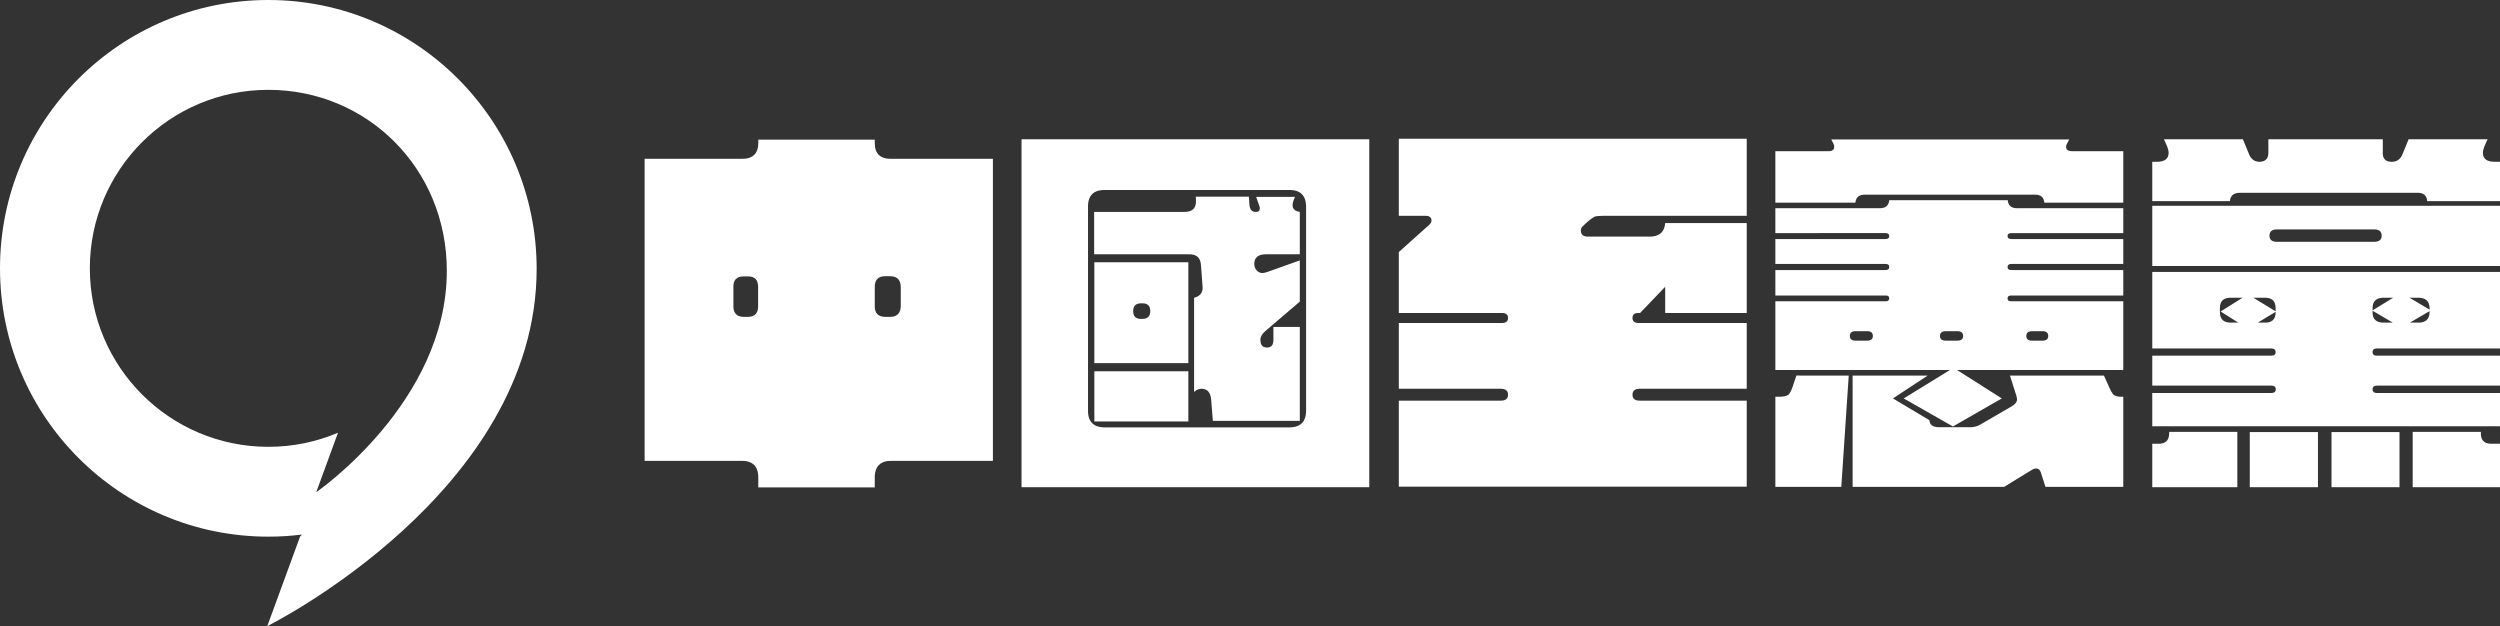
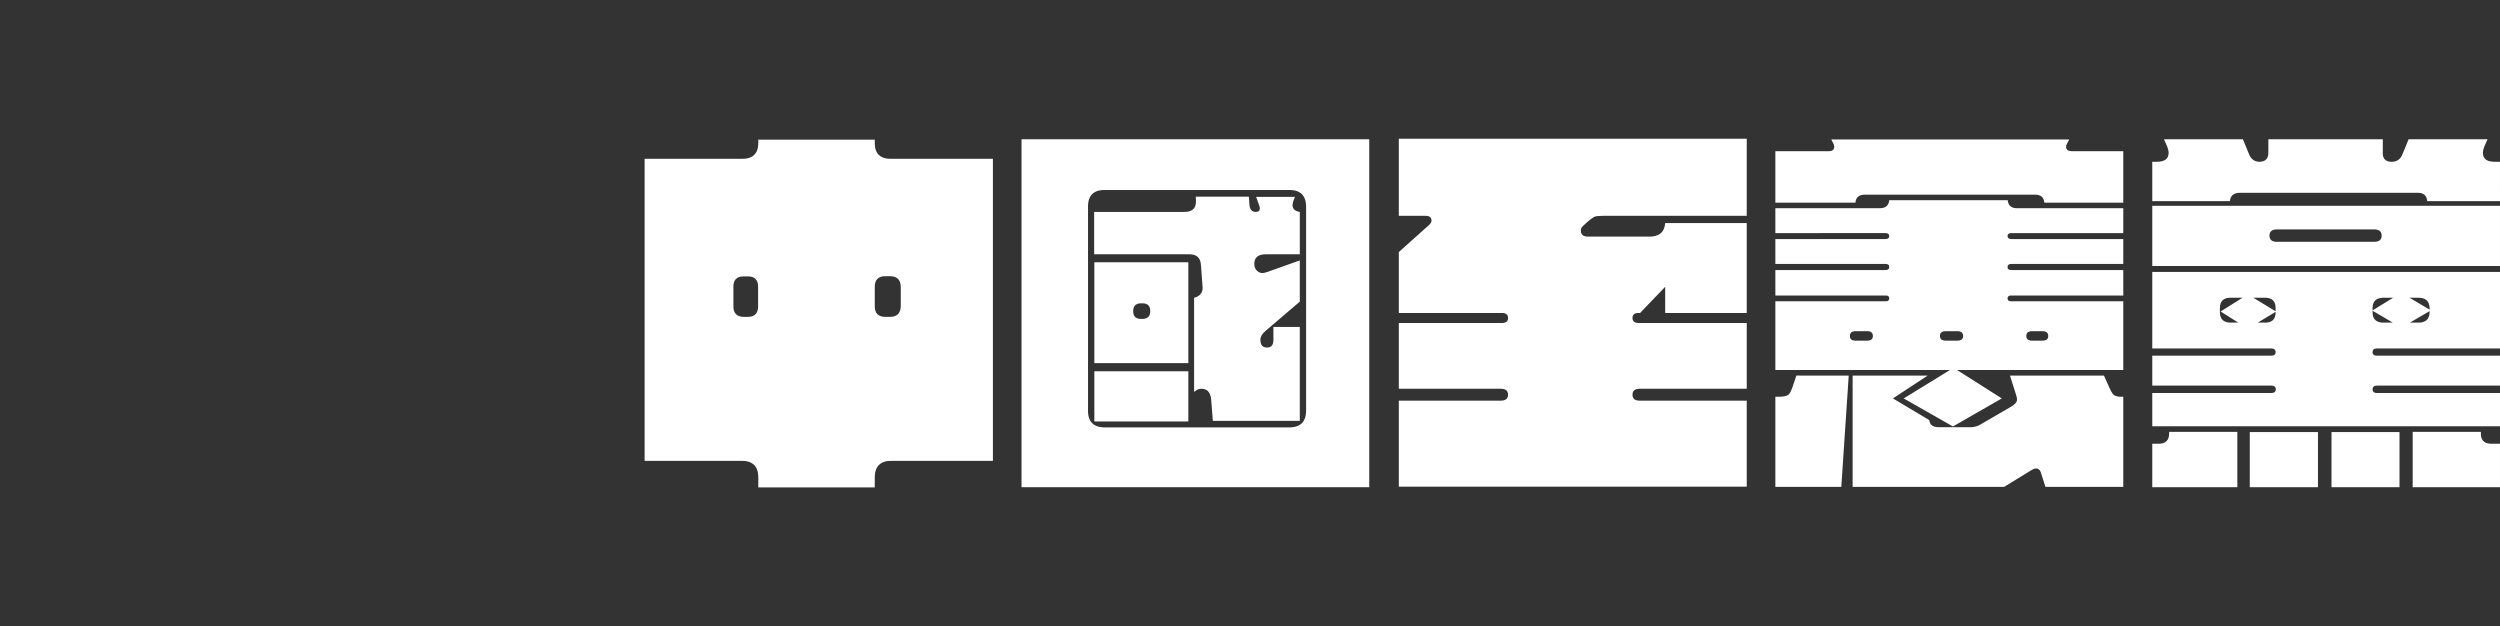
<svg xmlns="http://www.w3.org/2000/svg" xmlns:ns1="http://sodipodi.sourceforge.net/DTD/sodipodi-0.dtd" xmlns:ns2="http://www.inkscape.org/namespaces/inkscape" xml:space="preserve" width="1197.819" height="300" viewBox="0 0 1197.819 300" version="1.1" id="svg30" ns1:docname="중국지헌당 로고 반전.svg" ns2:version="1.3 (0e150ed6c4, 2023-07-21)">
  <rect x="0" y="0" width="1197.819" height="300" fill="#333333" stroke="none" />
  <ns1:namedview id="namedview30" pagecolor="#ffffff" bordercolor="#000000" borderopacity="0.25" ns2:showpageshadow="2" ns2:pageopacity="0.0" ns2:pagecheckerboard="0" ns2:deskcolor="#d1d1d1" ns2:zoom="0.31072523" ns2:cx="349.1831" ns2:cy="365.27449" ns2:window-width="1920" ns2:window-height="1009" ns2:window-x="-8" ns2:window-y="-8" ns2:window-maximized="1" ns2:current-layer="svg30" />
  <defs id="defs15">
    <linearGradient id="linearGradient3" x1="0" x2="1" y1="0" y2="0" gradientTransform="matrix(-90.372,24.594,13.967,88.73,137.966,96.658)" gradientUnits="userSpaceOnUse" spreadMethod="pad">
      <stop offset="0" style="stop-color:#9900c3;stop-opacity:1;" id="stop3" />
      <stop offset="1" style="stop-color:#ff0055;stop-opacity:1;" id="stop2" />
    </linearGradient>
    <rect x="468.787" y="352.728" width="2024.449" height="665.654" id="rect30" />
    <linearGradient id="a" x1="0" x2="1" y1="0" y2="0" gradientTransform="matrix(-90.049,24.506,13.917,88.412,132.556,53.762)" gradientUnits="userSpaceOnUse" spreadMethod="pad">
      <stop offset="0" style="stop-opacity:1;stop-color:#b63491" id="stop1" />
      <stop offset="1" style="stop-opacity:1;stop-color:#753d94" id="stop5" />
    </linearGradient>
    <linearGradient id="b" x1="0" x2="1" y1="0" y2="0" gradientTransform="matrix(-90.372,24.594,13.967,88.73,137.966,96.658)" gradientUnits="userSpaceOnUse" spreadMethod="pad">
      <stop offset="0" style="stop-opacity:1;stop-color:#b63491" id="stop6" />
      <stop offset="1" style="stop-opacity:1;stop-color:#753d94" id="stop10" />
    </linearGradient>
    <linearGradient id="c" x1="0" x2="1" y1="0" y2="0" gradientTransform="matrix(-90.156,24.535,13.933,88.517,135.4,76.48)" gradientUnits="userSpaceOnUse" spreadMethod="pad">
      <stop offset="0" style="stop-opacity:1;stop-color:#b63491" id="stop11" />
      <stop offset="1" style="stop-opacity:1;stop-color:#753d94" id="stop15" />
    </linearGradient>
    <clipPath id="d" clipPathUnits="userSpaceOnUse">
      <path d="M 0,170.08 H 425.197 V 0 H 0 Z" id="path15" />
    </clipPath>
  </defs>
  <path style="-inkscape-font-specification:HYFangMoF;fill:#ffffff;fill-opacity:1;fill-rule:evenodd;stroke-width:40;stroke-linecap:square;paint-order:stroke fill markers" d="m 475.726,76.086 v 144.713 h -48.149 q -8.633,-0.267 -8.455,8.366 v 4.361 h -55.803 v -4.361 q 0.178,-8.633 -8.455,-8.366 H 308.853 V 76.086 h 46.013 q 8.455,0.356 8.455,-7.654 v -1.513 h 55.803 v 1.513 q -0.089,8.01 8.455,7.654 z m -49.306,56.248 h -2.136 q -5.429,-0.089 -5.162,5.696 v 8.188 q -0.267,5.607 5.162,5.607 h 2.136 q 5.251,0 5.162,-5.607 v -8.188 q 0.178,-5.696 -5.162,-5.696 z m -68.173,0.089 h -1.78 q -5.429,-0.089 -5.073,5.607 v 8.188 q -0.267,5.607 5.073,5.607 h 1.78 q 5.251,0 4.984,-5.607 v -8.188 q 0.267,-5.696 -4.984,-5.607 z M 601.849,94.331 h 18.601 l -0.712,1.78 q -0.445,1.335 -0.445,2.136 0,2.759 3.471,3.293 v 20.292 h -16.198 q -5.607,0 -5.607,4.628 0,2.047 1.335,3.293 1.157,1.068 2.492,1.068 1.068,0 2.492,-0.534 l 15.486,-5.518 v 19.758 l -16.465,14.062 q -2.403,2.047 -2.403,4.183 0,0.089 0,0.534 l 0.089,0.356 q 0.178,2.848 3.115,2.848 3.026,0 3.026,-3.649 v -6.23 h 12.638 v 45.034 h -41.652 l -0.801,-10.146 q -0.445,-5.251 -4.628,-5.251 -1.691,0 -3.204,1.246 l -0.356,0.267 v -45.123 l 0.712,-0.178 q 3.382,-1.246 3.382,-4.628 0,-0.267 -0.089,-1.246 l -0.712,-9.523 q -0.267,-5.34 -5.696,-5.251 h -45.479 v -20.292 h 43.165 q 5.607,0 5.607,-4.895 0,-0.623 0,-0.801 l -0.089,-1.602 h 25.454 l 0.267,3.916 q 0.267,3.382 3.026,3.382 1.958,0 1.958,-1.78 0,-0.445 -0.267,-1.157 z m -77.518,79.654 v -48.327 h 45.034 v 48.327 z m 22.339,-21.182 h 0.623 q 3.827,0 3.827,-3.738 0,-3.738 -3.738,-3.738 h -0.623 q -3.827,0 -3.827,3.738 0,3.738 3.738,3.738 z m -22.339,49.128 v -24.03 h 45.034 v 24.03 z M 656.049,66.741 V 233.437 H 489.442 V 66.741 Z m -38.715,24.297 h -87.575 q -8.722,-0.267 -8.455,8.455 v 96.831 q -0.267,8.633 8.455,8.455 h 87.575 q 8.633,0.178 8.455,-8.455 V 99.493 q 0.178,-8.722 -8.455,-8.455 z m 52.876,58.918 v -29.192 l 14.507,-12.994 q 1.157,-1.068 1.157,-2.047 0,-2.314 -2.848,-2.314 H 670.21 V 66.474 H 836.906 v 36.935 h -68.885 q -2.848,0 -4.094,0.445 -1.068,0.534 -3.293,2.403 l -2.314,2.136 q -0.89,0.801 -0.89,2.136 0,2.848 3.471,2.848 h 29.014 q 7.387,0.178 7.921,-6.497 H 836.906 v 43.076 h -39.071 v -12.549 l -12.015,12.549 h -0.801 q -2.848,0 -2.848,2.403 0,2.403 3.026,2.403 H 836.906 v 31.506 h -51.264 q -3.471,0 -3.471,2.848 0,2.848 3.471,2.848 h 51.264 v 41.207 H 670.21 v -41.207 h 48.861 q 3.471,0 3.471,-2.848 0,-2.848 -3.471,-2.848 h -48.861 v -31.506 h 49.395 q 2.937,0 2.937,-2.403 0,-2.403 -2.937,-2.403 z M 1017.318,72.437 v 24.653 h -37.825 q -0.356,-3.916 -4.628,-3.827 h -81.167 q -4.361,-0.089 -4.717,3.827 H 850.622 V 72.437 h 25.454 q 2.759,0 2.759,-2.136 0,-0.712 -0.445,-1.602 l -0.979,-1.869 H 991.419 l -0.979,1.869 q -0.534,0.89 -0.534,1.602 0,2.136 2.848,2.136 z m -166.696,69.152 v -12.193 h 52.777 q 1.78,0 1.78,-1.513 0,-1.424 -1.78,-1.424 h -52.777 v -11.926 h 52.777 q 1.78,0 1.78,-1.424 0,-1.424 -1.78,-1.424 H 850.622 V 99.76 h 49.84 q 4.361,0.089 4.717,-3.827 h 56.782 q 0.356,3.916 4.628,3.827 h 50.73 v 11.926 h -53.578 q -1.869,0 -1.869,1.424 0,1.424 1.869,1.424 h 53.578 v 11.926 h -53.578 q -1.869,0 -1.869,1.513 0,1.424 1.869,1.424 h 53.578 v 12.193 h -53.756 q -1.691,0 -1.691,1.424 0,1.335 1.691,1.335 h 53.756 v 32.93 h -79.654 l 21.449,13.617 -23.407,13.439 -23.585,-13.439 22.161,-13.617 h -83.659 v -32.93 h 52.955 q 1.602,0 1.602,-1.424 0,-1.335 -1.602,-1.335 z m 127.981,17.088 h -4.984 q -2.759,0 -2.759,2.314 0,2.225 2.759,2.225 h 4.984 q 2.759,0 2.759,-2.225 0,-2.314 -2.759,-2.314 z m -40.851,0 h -5.429 q -2.848,0 -2.848,2.314 0,2.225 2.848,2.225 h 5.429 q 2.848,0 2.848,-2.225 0,-2.314 -2.848,-2.314 z m -43.165,0 h -5.518 q -2.759,0 -2.759,2.314 0,2.225 2.759,2.225 h 5.518 q 2.759,0 2.759,-2.225 0,-2.314 -2.759,-2.314 z m -8.811,21.271 -3.56,53.311 h -31.595 v -43.165 h 2.225 q 2.759,-0.089 3.916,-0.89 1.068,-0.712 2.225,-4.183 l 1.691,-5.073 z m 74.492,53.311 h -72.623 v -53.311 h 35.956 l -16.643,10.947 17.444,10.413 q 0.267,3.471 4.806,3.382 h 15.13 q 2.492,-0.089 4.45,-1.246 l 14.863,-8.633 q 2.759,-1.602 2.759,-3.382 0,-0.801 -0.356,-1.958 l -3.026,-9.523 h 45.034 l 2.759,6.141 q 1.157,2.492 2.047,3.204 1.246,0.801 3.382,0.801 h 1.068 v 43.165 h -37.291 l -2.225,-6.942 q -0.623,-1.869 -2.314,-1.869 -0.801,0 -1.869,0.623 z m 237.549,-62.834 v 14.329 h -58.917 q -2.136,0 -2.136,1.78 0,1.78 2.136,1.78 h 58.917 v 15.931 h -166.607 v -15.931 h 56.96 q 2.225,0 2.225,-1.78 0,-1.78 -2.225,-1.78 h -56.96 v -14.329 h 56.96 q 2.136,0 2.136,-1.691 0,-1.78 -2.136,-1.78 h -56.96 v -36.668 h 166.607 v 36.668 h -58.917 q -2.136,0 -2.136,1.78 0,1.691 2.136,1.691 z m -61.053,-21.716 9.879,-6.052 h -3.916 q -6.052,-0.267 -5.963,5.073 z m 0,0.178 v 0.801 q 0,5.162 5.963,4.895 h 3.738 z m -46.458,0.534 -8.544,5.162 h 2.937 q 5.607,0.267 5.607,-4.895 z m 0,-0.267 v -1.246 q 0.178,-5.518 -5.607,-5.251 h -5.073 z m 64.168,-6.497 9.612,5.696 v -0.712 q -0.089,-5.251 -5.963,-4.984 z m -80.01,0 h -5.251 q -5.607,-0.267 -5.607,5.073 v 1.78 q 0,5.251 5.607,5.073 h 3.204 l -8.455,-5.34 z m 80.188,11.926 h 3.471 q 5.874,0.267 5.963,-4.984 v -0.534 z m 43.165,-77.073 V 96.378 h -34.888 q -0.267,-4.183 -4.895,-4.005 h -84.638 q -4.628,-0.089 -4.984,4.005 h -37.202 V 77.51 h 2.225 q 5.607,0 5.607,-4.272 0,-1.335 -0.712,-3.115 l -1.513,-3.382 h 37.825 l 2.848,6.942 q 1.424,3.738 4.984,3.827 h 0.445 q 4.094,-0.267 3.916,-4.717 v -6.052 h 54.824 v 5.874 q -0.356,4.717 3.916,4.895 h 0.623 q 3.56,-0.089 4.984,-3.827 l 2.848,-6.942 h 37.825 l -1.513,3.382 q -0.712,1.78 -0.712,3.115 0,4.272 5.607,4.272 z m 0,21.093 v 28.836 H 1031.212 V 98.603 Z m -60.342,11.303 h -46.458 q -3.649,0 -3.649,3.026 0,2.937 3.649,2.937 h 46.458 q 3.649,0 3.649,-2.937 0,-3.026 -3.649,-3.026 z m 12.193,97.098 v 26.433 h -32.574 v -26.433 z m -39.071,0 v 26.433 h -32.663 v -26.433 z m 78.052,-0.089 v 0.712 q -0.089,5.251 5.607,4.984 h 3.56 v 20.826 h -41.83 v -26.522 z m -149.341,0 h 32.663 v 26.522 h -40.762 v -20.826 h 2.492 q 5.607,0.267 5.607,-4.984 z" id="text30" aria-label="中国至宪党" />
-   <path d="m 151.514,235.82 10.434,-28.496 c -10.56,4.476 -21.915,6.775 -33.384,6.76 -47.232,0 -85.522,-38.29 -85.522,-85.522 0,-47.23 38.29,-85.52 85.522,-85.52 47.23,0 85.52,37.514 85.52,86.742 0,63.092 -62.57,106.036 -62.57,106.036 z M 0,128.56 c 0,71.006 57.56,128.566 128.564,128.566 5.444,0 10.81,-0.344 16.076,-1 l -0.882,1 L 128.048,300 c 0,0 129.076,-64.026 129.076,-171.216 C 257.124,57.78 199.566,0 128.564,0 57.56,0 0,57.56 0,128.56 Z" style="fill:#ffffff;stroke-width:1.923" id="path1-4" />
</svg>